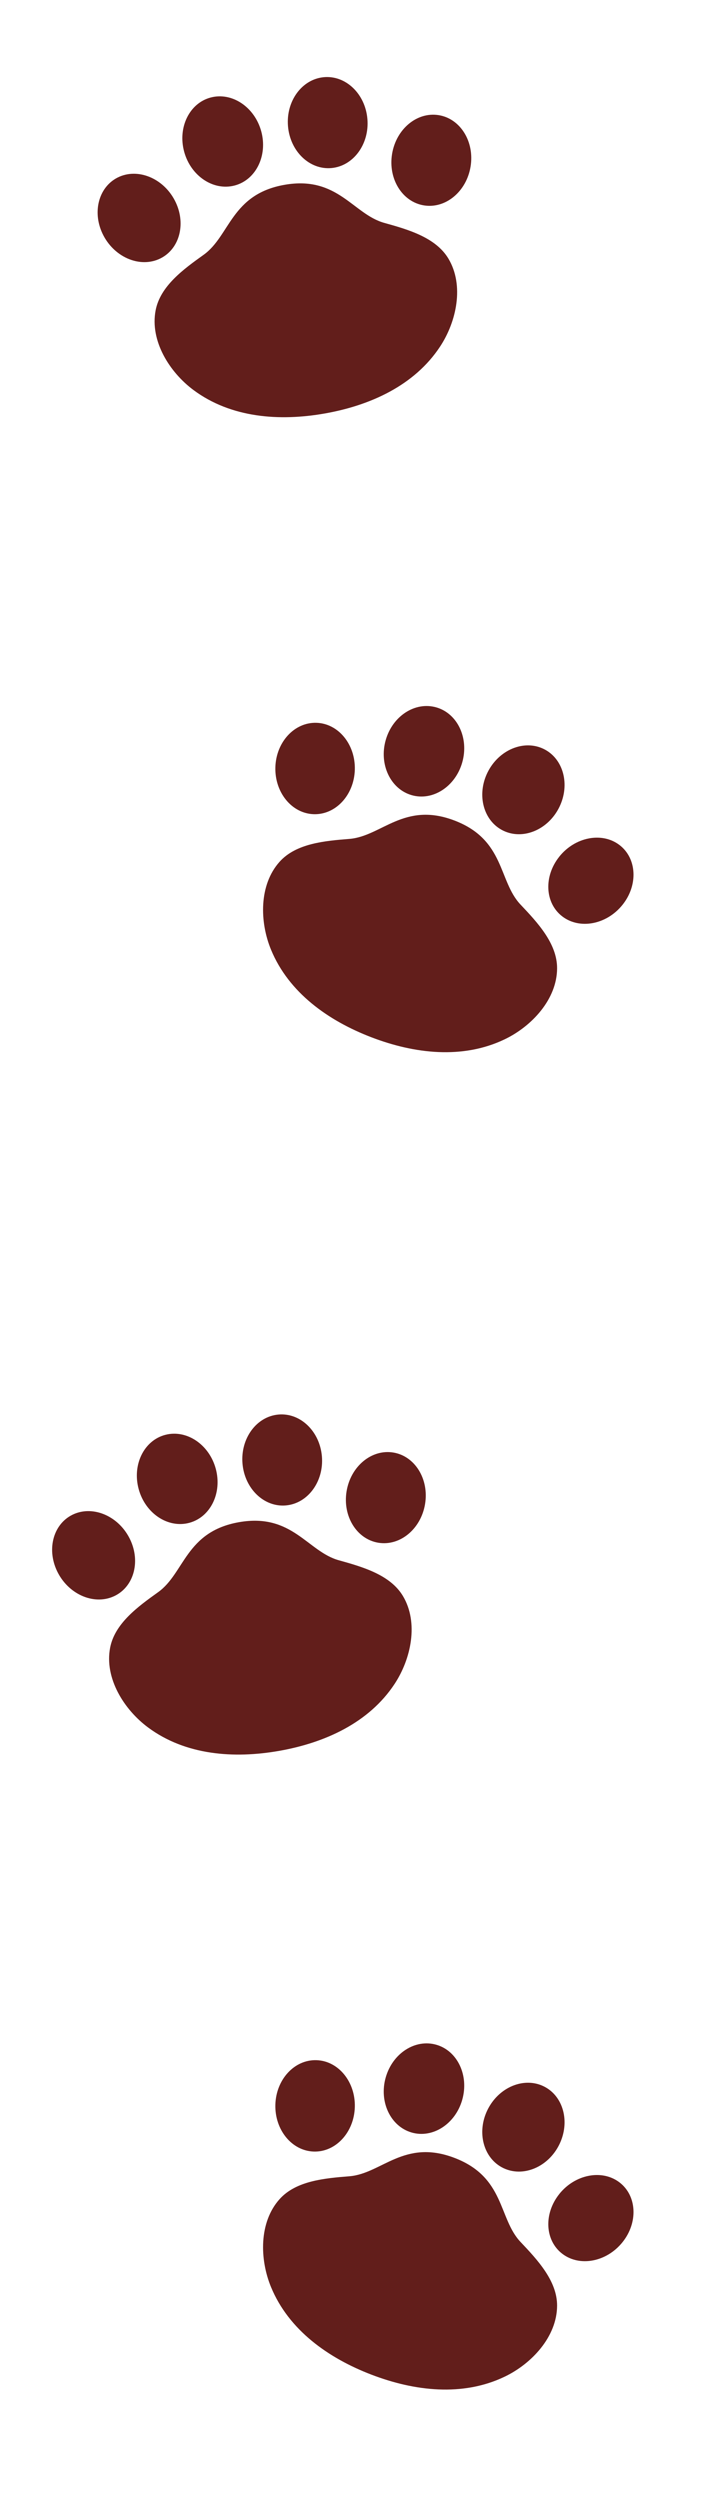
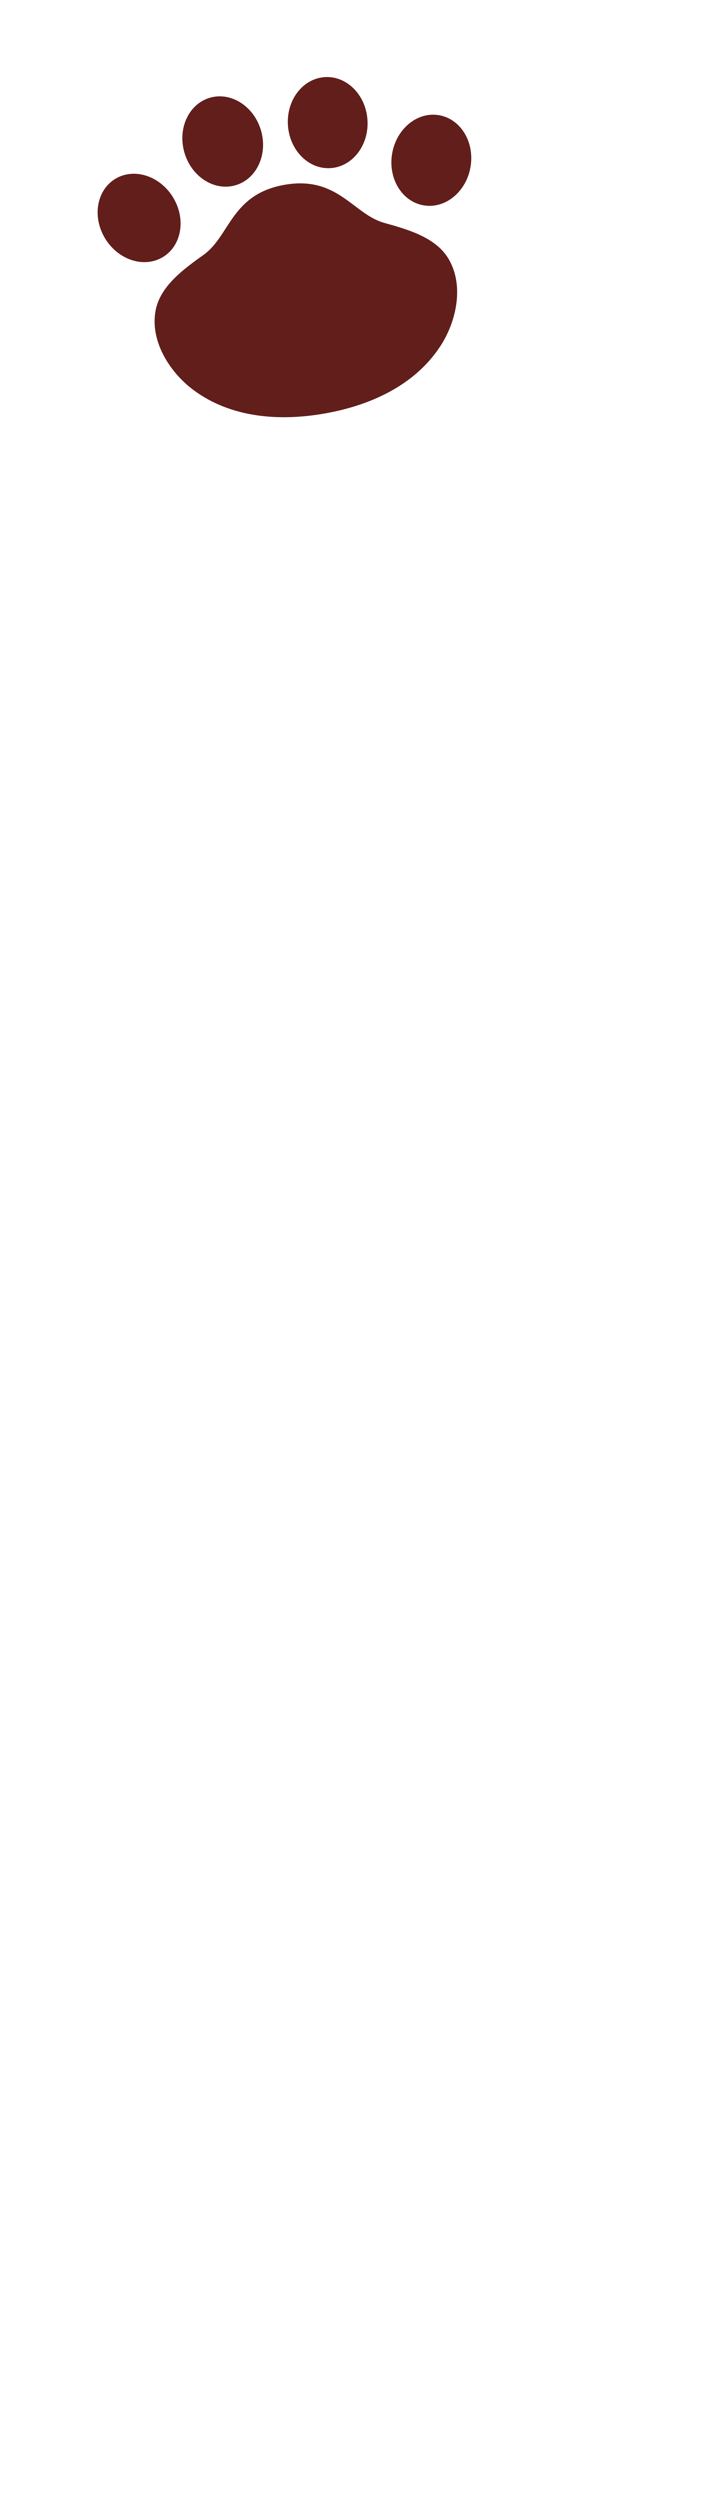
<svg xmlns="http://www.w3.org/2000/svg" width="156.053" height="549.394" viewBox="0 0 156.053 549.394">
  <defs>
    <clipPath id="clip-path">
-       <rect id="長方形_4" data-name="長方形 4" width="95" height="95" transform="translate(0 0)" fill="#621e1b" stroke="#707070" stroke-width="1" />
-     </clipPath>
+       </clipPath>
    <clipPath id="clip-path-4">
      <rect id="長方形_29" data-name="長方形 29" width="95" height="95" transform="translate(0)" fill="#621e1b" stroke="#707070" stroke-width="1" />
    </clipPath>
  </defs>
  <g id="グループ_32" data-name="グループ 32" transform="translate(0 0)">
    <g id="マスクグループ_2" data-name="マスクグループ 2" transform="translate(122.008 549.394) rotate(-159)" clip-path="url(#clip-path)">
      <g id="グループ_4" data-name="グループ 4" transform="translate(5.871 11.076)">
-         <path id="パス_161" data-name="パス 161" d="M33.523,0c10.158,0,20.47,2.641,27.49,10.06,4.539,4.79,7.6,12.345,5.183,18.713-1.935,5.1-7.652,7.873-12.529,10.207-6.424,3.083-8.248,12.05-20.144,12.05S19.8,42.064,13.379,38.981C8.5,36.647,2.785,33.877.85,28.773-1.57,22.4,1.495,14.85,6.034,10.06,13.053,2.641,23.365,0,33.523,0" transform="translate(8.107 0)" fill="#621e1b" />
        <path id="パス_162" data-name="パス 162" d="M17.509,10.738c.5-5.509-3-10.306-7.824-10.711S.546,3.761.048,9.27s3,10.312,7.818,10.717,9.139-3.74,9.642-9.249" transform="translate(21.155 52.76)" fill="#621e1b" />
        <path id="パス_163" data-name="パス 163" d="M17.509,9.276c-.5-5.509-4.821-9.648-9.642-9.249S-.455,5.229.048,10.744s4.815,9.648,9.636,9.243,8.328-5.2,7.824-10.711" transform="translate(44.597 52.834)" fill="#621e1b" />
-         <path id="パス_164" data-name="パス 164" d="M17.3,12.359c1.689-5.288-.688-10.68-5.319-12.044S2.238,2.133.543,7.421s.694,10.686,5.319,12.05,9.753-1.824,11.442-7.112" transform="translate(0 39.525)" fill="#621e1b" />
        <path id="パス_165" data-name="パス 165" d="M17.147,7.033C15.3,1.794,10.121-1.16,5.564.431S-1.192,7.555.651,12.794s7.02,8.193,11.577,6.6,6.762-7.124,4.919-12.363" transform="translate(65.46 40.816)" fill="#621e1b" />
      </g>
    </g>
    <g id="マスクグループ_12" data-name="マスクグループ 12" transform="matrix(0.985, -0.174, 0.174, 0.985, 0, 310.497)" clip-path="url(#clip-path)">
      <g id="グループ_29" data-name="グループ 29" transform="translate(5.871 11.076)">
        <path id="パス_383" data-name="パス 383" d="M33.523,51.03c10.158,0,20.47-2.641,27.49-10.06,4.539-4.79,7.6-12.345,5.183-18.713-1.935-5.1-7.652-7.873-12.529-10.207C47.243,8.967,45.419,0,33.523,0S19.8,8.967,13.379,12.05C8.5,14.384,2.785,17.153.85,22.257c-2.42,6.369.645,13.923,5.183,18.713,7.02,7.419,17.332,10.06,27.49,10.06" transform="translate(8.107 21.818)" fill="#621e1b" />
        <path id="パス_384" data-name="パス 384" d="M17.509,9.276c.5,5.509-3,10.306-7.824,10.711S.546,16.253.048,10.744,3.045.432,7.866.027s9.139,3.74,9.642,9.249" transform="translate(21.155 0.074)" fill="#621e1b" />
        <path id="パス_385" data-name="パス 385" d="M17.509,10.738c-.5,5.509-4.821,9.648-9.642,9.249S-.455,14.786.048,9.27,4.863-.378,9.684.027s8.328,5.2,7.824,10.711" transform="translate(44.597 0)" fill="#621e1b" />
        <path id="パス_386" data-name="パス 386" d="M17.3,7.425c1.689,5.288-.688,10.68-5.319,12.044S2.238,17.651.543,12.363,1.237,1.677,5.862.313,15.614,2.137,17.3,7.425" transform="translate(0 13.539)" fill="#621e1b" />
-         <path id="パス_387" data-name="パス 387" d="M17.147,12.793c-1.842,5.239-7.026,8.193-11.583,6.6S-1.192,12.271.651,7.032,7.671-1.161,12.228.43s6.762,7.124,4.919,12.363" transform="translate(65.46 12.206)" fill="#621e1b" />
      </g>
    </g>
    <g id="マスクグループ_13" data-name="マスクグループ 13" transform="translate(122.008 255.394) rotate(-159)" clip-path="url(#clip-path)">
      <g id="グループ_30" data-name="グループ 30" transform="translate(5.871 11.076)">
        <path id="パス_388" data-name="パス 388" d="M33.523,0c10.158,0,20.47,2.641,27.49,10.06,4.539,4.79,7.6,12.345,5.183,18.713-1.935,5.1-7.652,7.873-12.529,10.207-6.424,3.083-8.248,12.05-20.144,12.05S19.8,42.064,13.379,38.981C8.5,36.647,2.785,33.877.85,28.773-1.57,22.4,1.495,14.85,6.034,10.06,13.053,2.641,23.365,0,33.523,0" transform="translate(8.107 0)" fill="#621e1b" />
        <path id="パス_389" data-name="パス 389" d="M17.509,10.738c.5-5.509-3-10.306-7.824-10.711S.546,3.761.048,9.27s3,10.312,7.818,10.717,9.139-3.74,9.642-9.249" transform="translate(21.155 52.76)" fill="#621e1b" />
-         <path id="パス_390" data-name="パス 390" d="M17.509,9.276c-.5-5.509-4.821-9.648-9.642-9.249S-.455,5.229.048,10.744s4.815,9.648,9.636,9.243,8.328-5.2,7.824-10.711" transform="translate(44.597 52.834)" fill="#621e1b" />
        <path id="パス_391" data-name="パス 391" d="M17.3,12.359c1.689-5.288-.688-10.68-5.319-12.044S2.238,2.133.543,7.421s.694,10.686,5.319,12.05,9.753-1.824,11.442-7.112" transform="translate(0 39.525)" fill="#621e1b" />
        <path id="パス_392" data-name="パス 392" d="M17.147,7.033C15.3,1.794,10.121-1.16,5.564.431S-1.192,7.555.651,12.794s7.02,8.193,11.577,6.6,6.762-7.124,4.919-12.363" transform="translate(65.46 40.816)" fill="#621e1b" />
      </g>
    </g>
    <g id="マスクグループ_14" data-name="マスクグループ 14" transform="matrix(0.985, -0.174, 0.174, 0.985, 10, 16.497)" clip-path="url(#clip-path-4)">
      <g id="グループ_31" data-name="グループ 31" transform="translate(5.871 11.076)">
        <path id="パス_393" data-name="パス 393" d="M33.523,51.03c10.158,0,20.47-2.641,27.49-10.06,4.539-4.79,7.6-12.345,5.183-18.713-1.935-5.1-7.652-7.873-12.529-10.207C47.243,8.967,45.419,0,33.523,0S19.8,8.967,13.379,12.05C8.5,14.384,2.785,17.153.85,22.257c-2.42,6.369.645,13.923,5.183,18.713,7.02,7.419,17.332,10.06,27.49,10.06" transform="translate(8.107 21.818)" fill="#621e1b" />
        <path id="パス_394" data-name="パス 394" d="M17.509,9.276c.5,5.509-3,10.306-7.824,10.711S.546,16.253.048,10.744,3.045.432,7.866.027s9.139,3.74,9.642,9.249" transform="translate(21.155 0.074)" fill="#621e1b" />
        <path id="パス_395" data-name="パス 395" d="M17.509,10.738c-.5,5.509-4.821,9.648-9.642,9.249S-.455,14.786.048,9.27,4.863-.378,9.684.027s8.328,5.2,7.824,10.711" transform="translate(44.597 0)" fill="#621e1b" />
        <path id="パス_396" data-name="パス 396" d="M17.3,7.425c1.689,5.288-.688,10.68-5.319,12.044S2.238,17.651.543,12.363,1.237,1.677,5.862.313,15.614,2.137,17.3,7.425" transform="translate(0 13.539)" fill="#621e1b" />
        <path id="パス_397" data-name="パス 397" d="M17.147,12.793c-1.842,5.239-7.026,8.193-11.583,6.6S-1.192,12.271.651,7.032,7.671-1.161,12.228.43s6.762,7.124,4.919,12.363" transform="translate(65.46 12.206)" fill="#621e1b" />
      </g>
    </g>
  </g>
</svg>